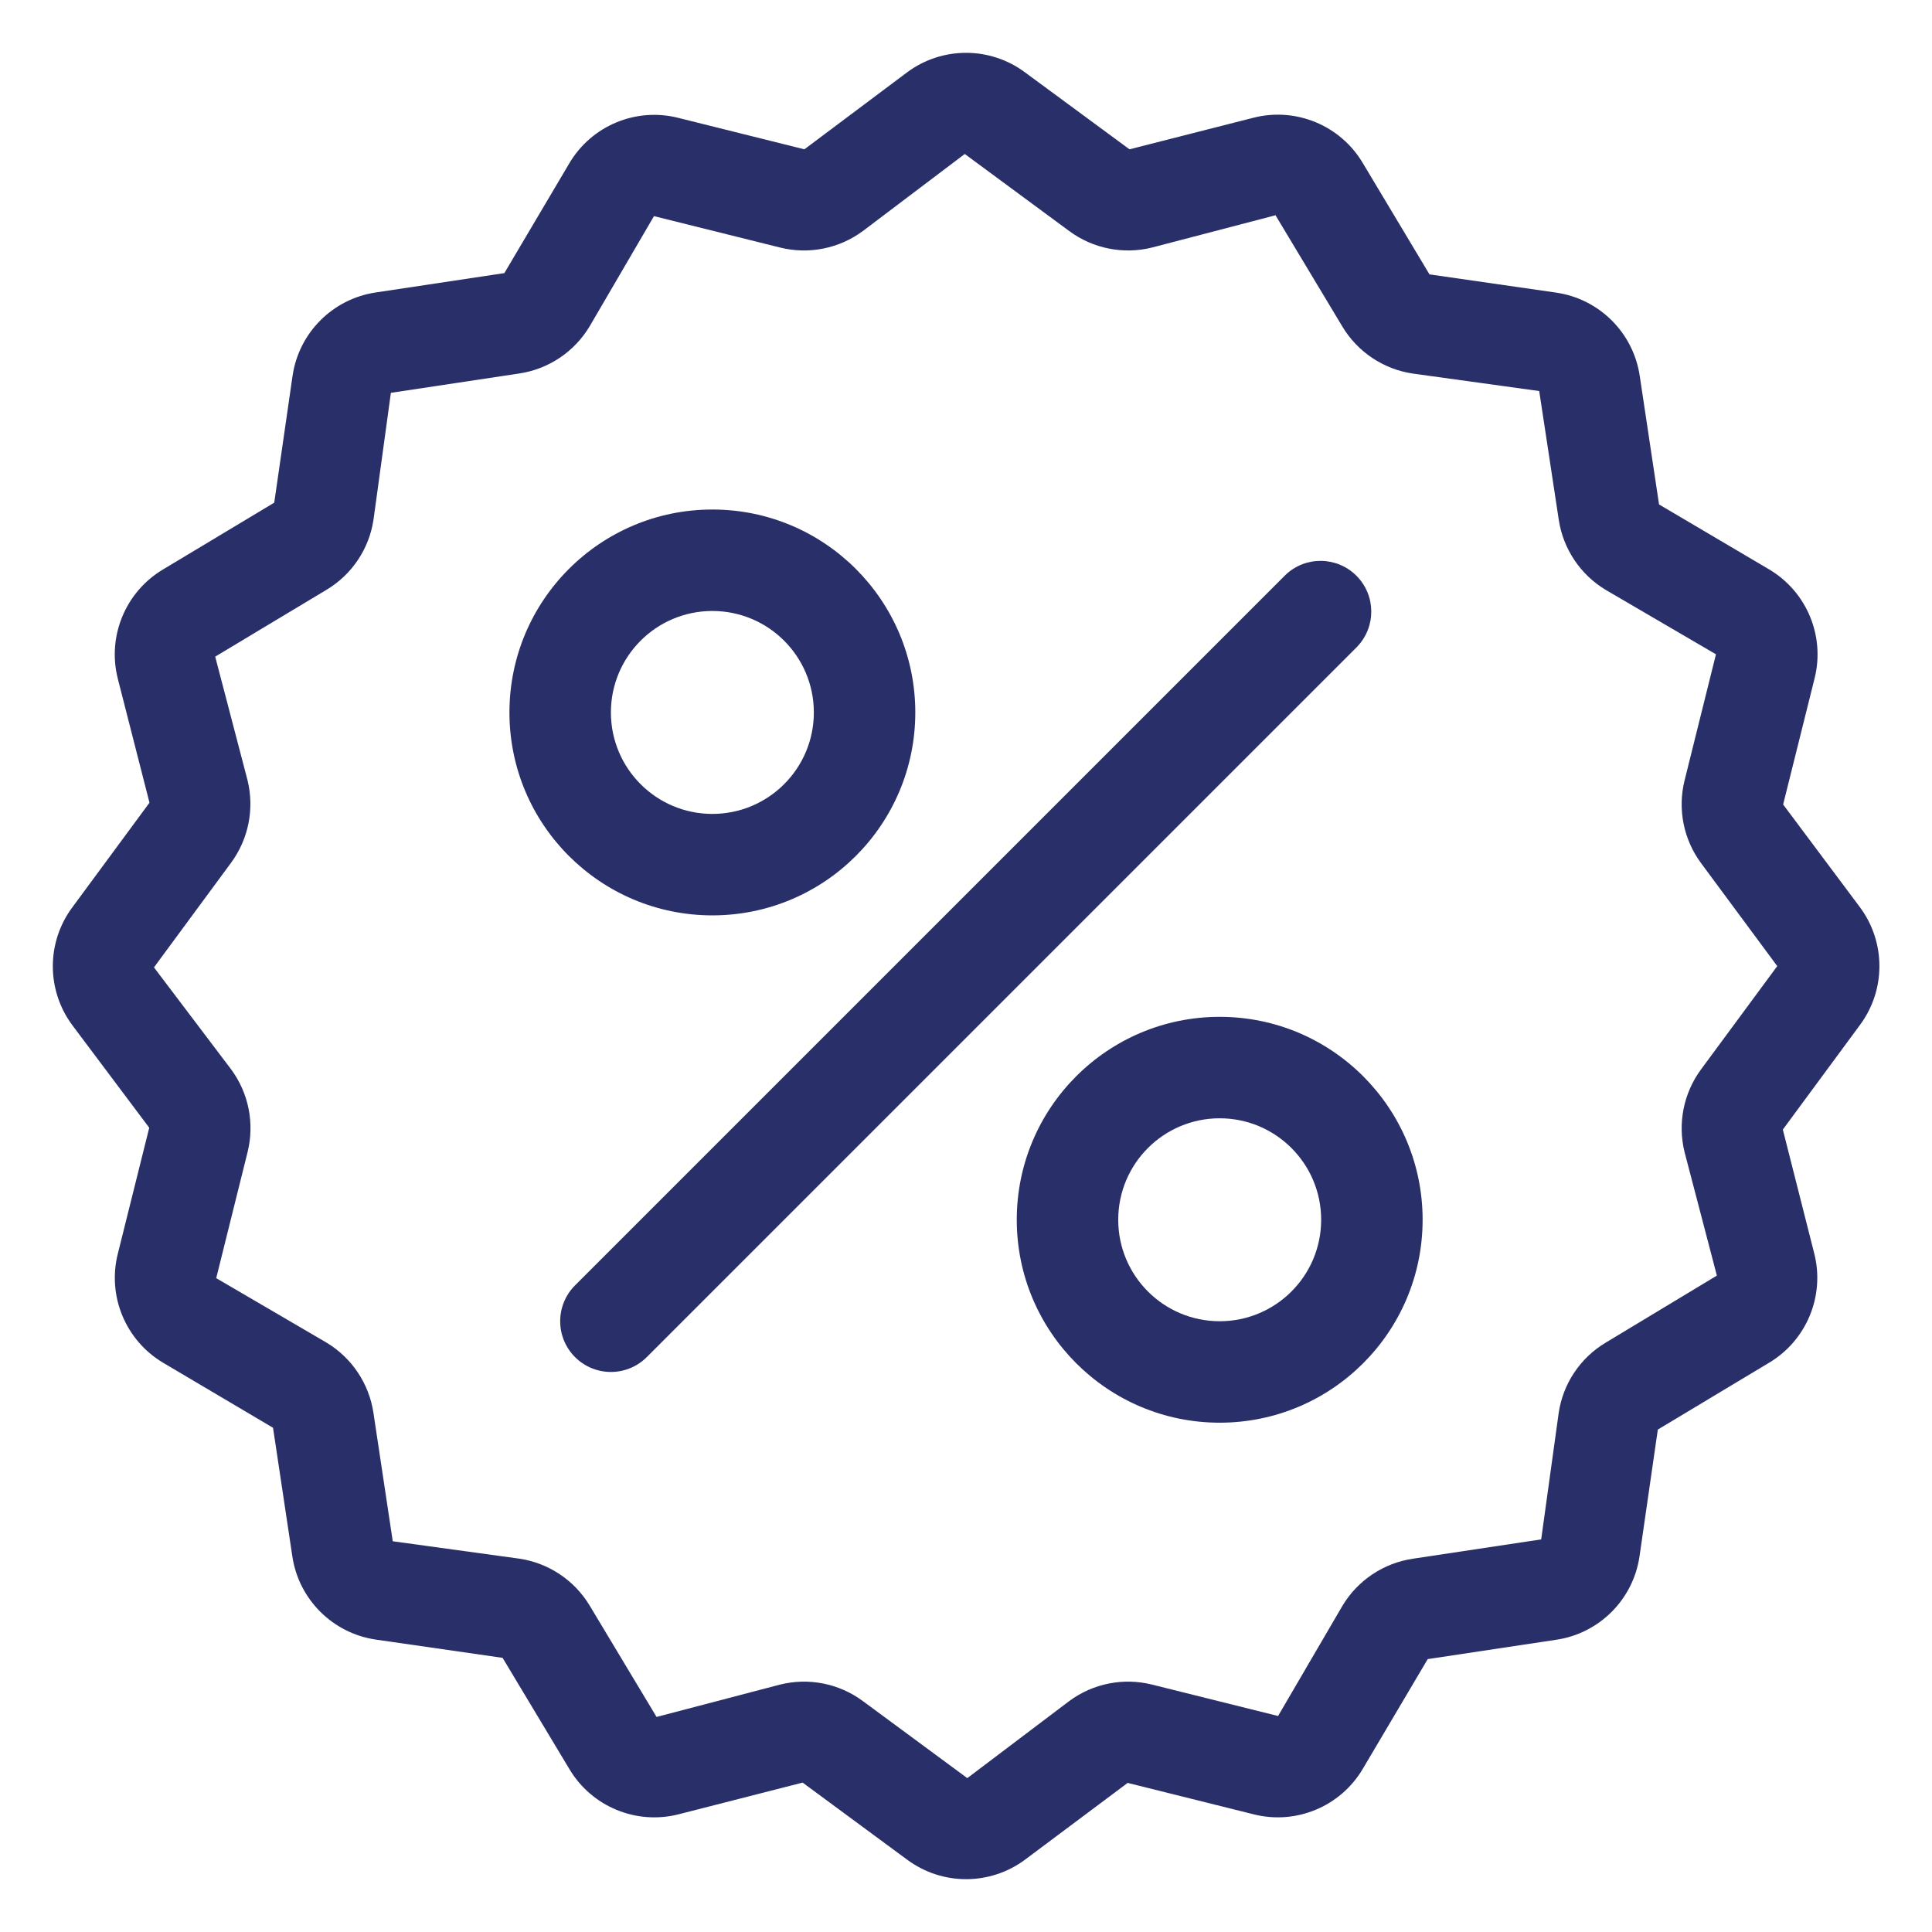
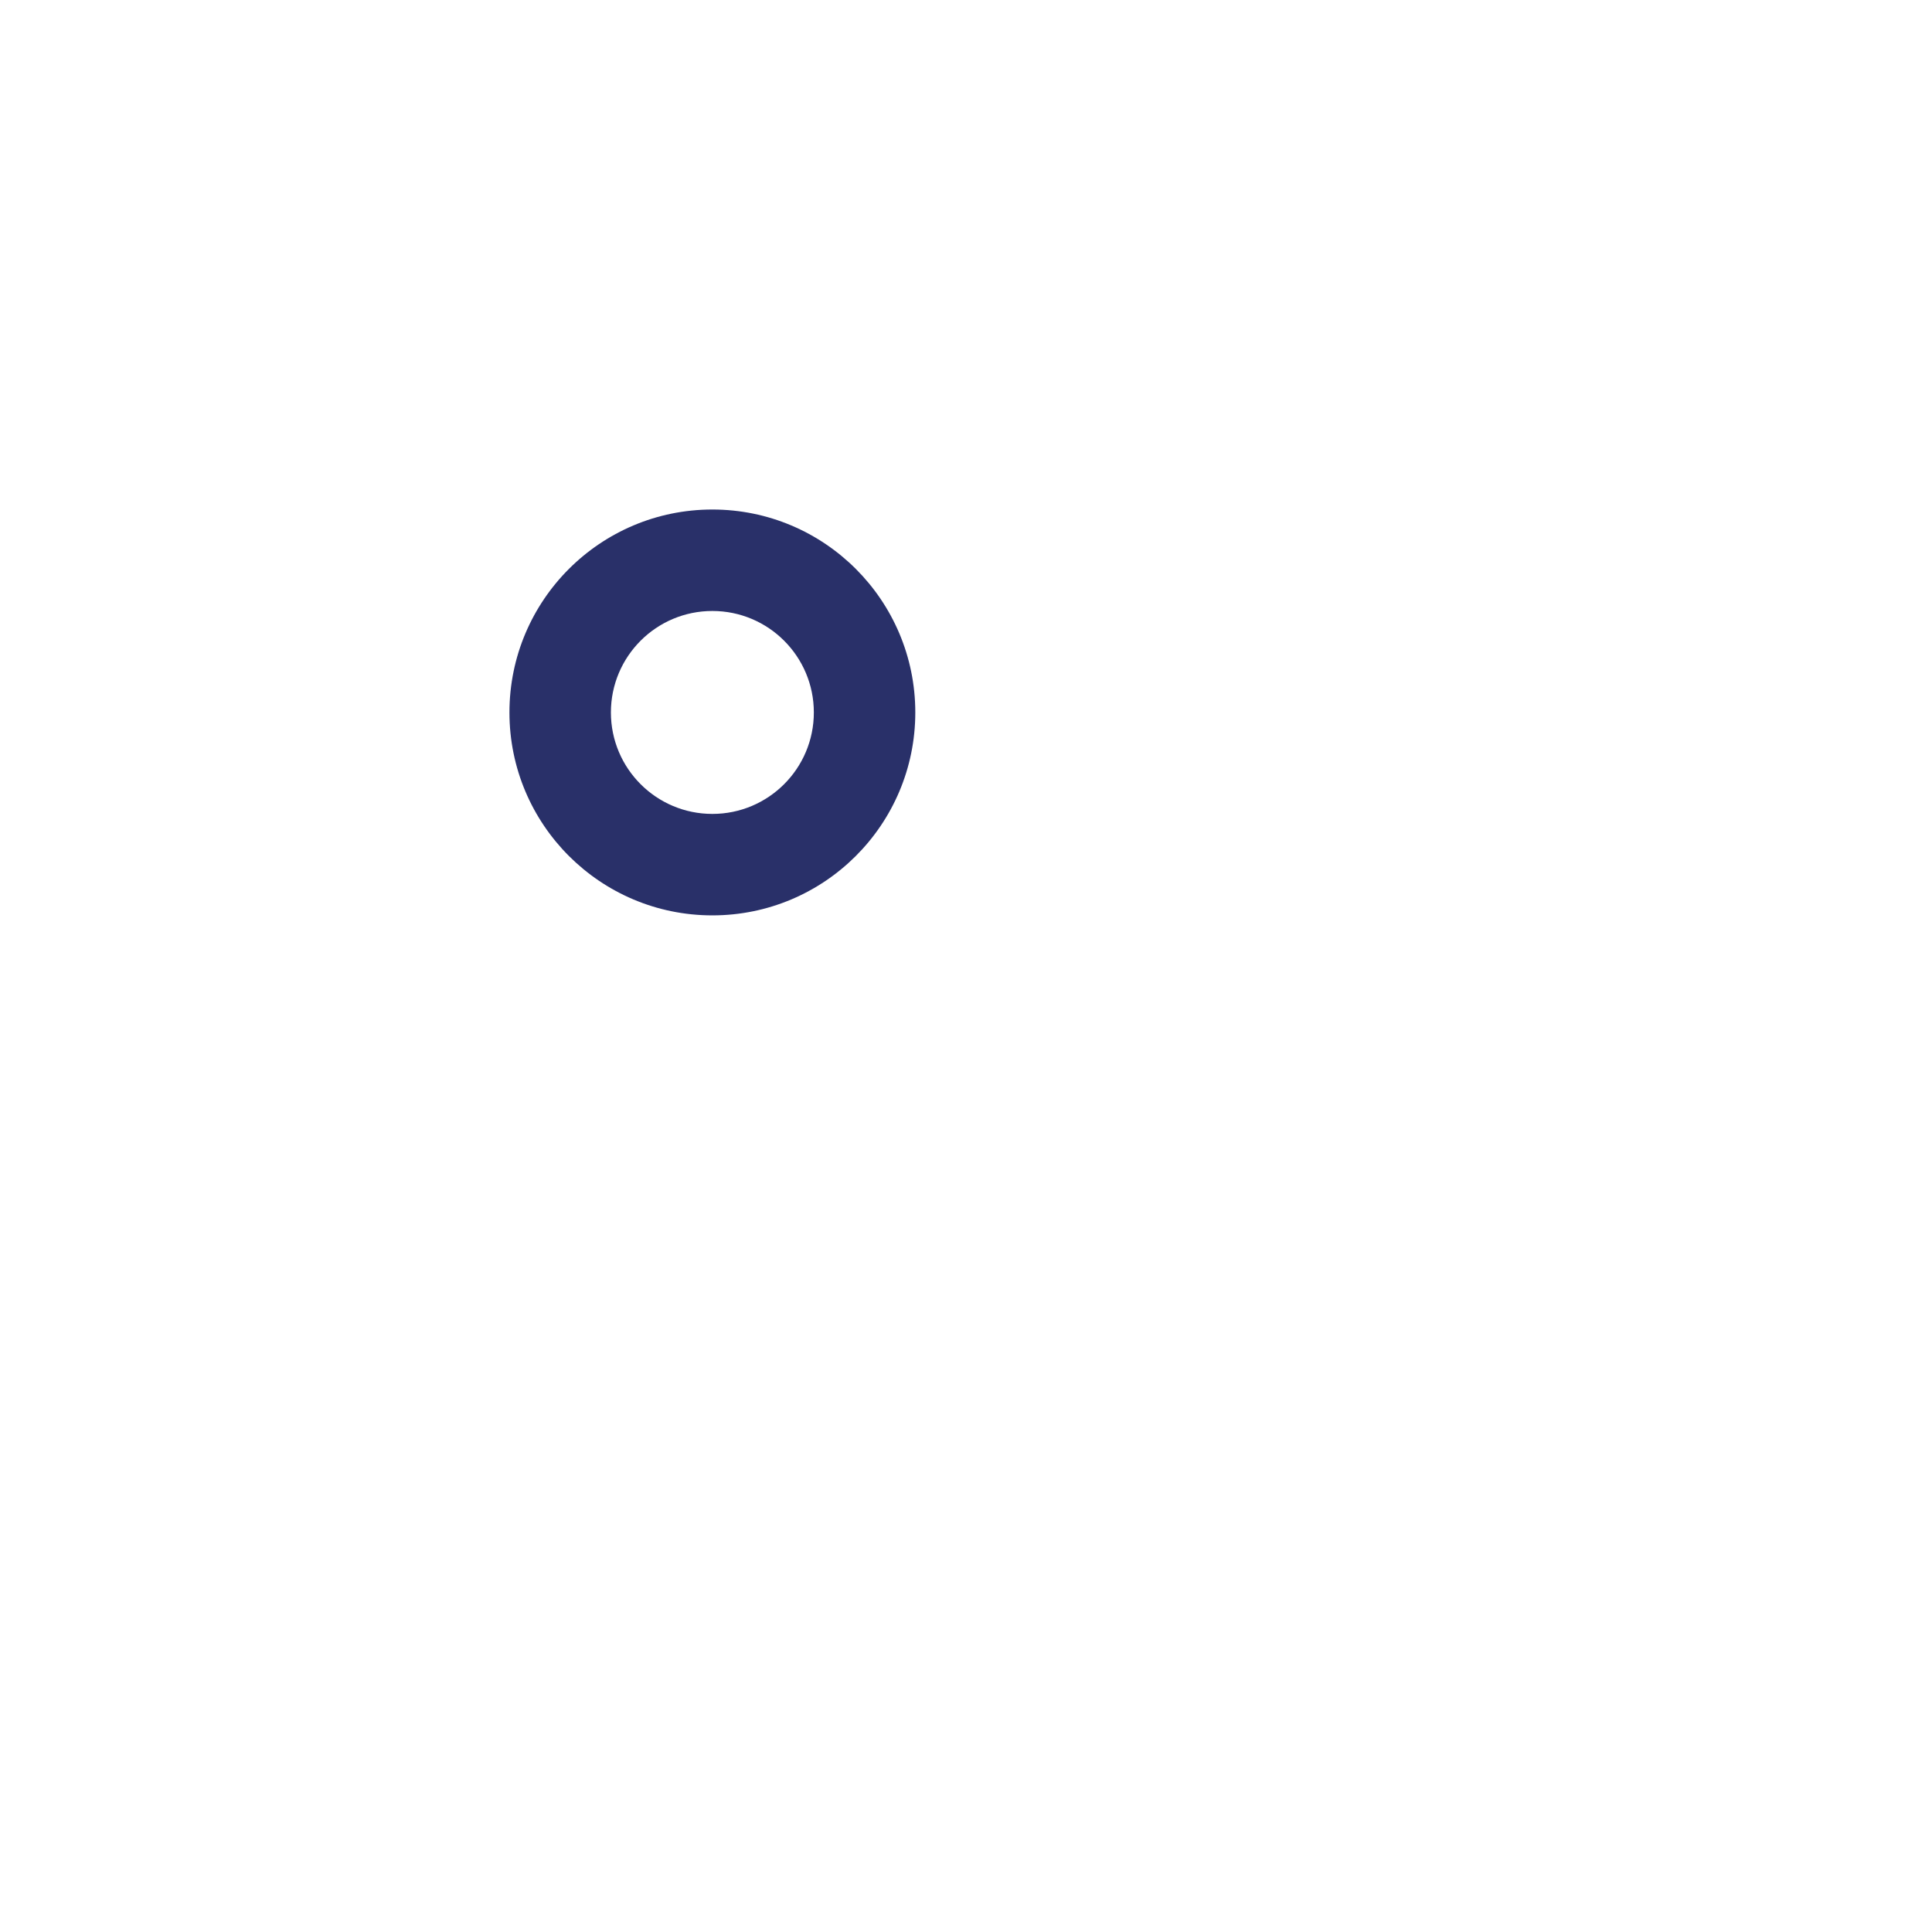
<svg xmlns="http://www.w3.org/2000/svg" width="512" height="512" viewBox="0 0 512 512" fill="none">
  <path d="M188.786 242.584C218.486 242.584 242.564 218.506 242.564 188.806C242.564 159.105 218.486 135.028 188.786 135.028C159.085 135.028 135.008 159.105 135.008 188.806C135.008 218.506 159.085 242.584 188.786 242.584ZM188.786 161.916C203.637 161.916 215.676 173.955 215.676 188.806C215.676 203.657 203.637 215.695 188.786 215.695C173.935 215.695 161.896 203.657 161.896 188.806C161.896 173.955 173.935 161.916 188.786 161.916V161.916Z" fill="#293069" />
-   <path d="M323.231 269.472C293.531 269.472 269.453 293.549 269.453 323.25C269.453 352.95 293.531 377.028 323.231 377.028C352.932 377.028 377.009 352.95 377.009 323.25C377.009 293.549 352.934 269.472 323.231 269.472ZM323.231 350.14C308.38 350.14 296.342 338.101 296.342 323.25C296.342 308.399 308.38 296.36 323.231 296.36C338.083 296.36 350.121 308.399 350.121 323.25C350.121 338.101 338.083 350.14 323.231 350.14Z" fill="#293069" />
-   <path d="M19.141 271.651L39.55 298.862L31.228 332.232C28.392 343.459 33.27 355.216 43.221 361.139L72.356 378.375L77.466 412.404C79.153 423.844 88.14 432.826 99.582 434.507L133.193 439.347L150.899 468.832C156.828 478.789 168.598 483.662 179.832 480.81L212.704 472.408L240.401 492.83C249.676 499.723 262.372 499.723 271.645 492.83L298.844 472.488L332.214 480.81C343.441 483.656 355.204 478.776 361.12 468.817L378.357 439.682L412.371 434.56C423.817 432.889 432.809 423.902 434.487 412.457L439.341 378.846L468.826 361.14C478.768 355.203 483.636 343.448 480.805 332.221L472.469 299.349L492.891 271.652C499.789 262.379 499.789 249.68 492.891 240.408L472.549 213.197L480.871 179.827C483.707 168.599 478.829 156.843 468.878 150.92L439.663 133.684L434.553 99.655C432.866 88.214 423.879 79.233 412.437 77.552L378.826 72.712L361.133 43.173C355.201 33.219 343.432 28.348 332.2 31.195L299.328 39.57L271.631 19.173C262.357 12.276 249.659 12.276 240.386 19.173L213.174 39.569L179.804 31.247C168.575 28.387 156.804 33.27 150.897 43.24L133.661 72.375L99.646 77.497C88.2 79.168 79.208 88.155 77.531 99.6L72.676 133.211L43.191 150.917C33.25 156.854 28.381 168.609 31.213 179.836L39.615 212.722L19.193 240.419C12.289 249.677 12.267 262.368 19.141 271.651V271.651ZM61.197 228.695C65.868 222.385 67.475 214.318 65.58 206.699L57.029 174.014L86.514 156.309C93.264 152.283 97.846 145.436 98.991 137.66L103.588 104.103L137.59 98.981C145.367 97.821 152.214 93.238 156.251 86.492L173.312 57.276L206.668 65.586C214.283 67.498 222.353 65.901 228.664 61.229L255.674 40.807L283.356 61.229C289.668 65.896 297.738 67.494 305.352 65.586L338.023 57.048L355.743 86.545C359.781 93.271 366.617 97.839 374.377 98.995L407.908 103.633L413.083 137.716C414.249 145.472 418.821 152.302 425.546 156.337L454.747 173.398L446.437 206.795C444.541 214.399 446.144 222.451 450.806 228.75L470.988 256.029L450.821 283.362C446.149 289.672 444.542 297.739 446.437 305.358L454.988 338.043L425.544 355.804C418.795 359.829 414.213 366.677 413.067 374.452L408.429 407.956L374.427 413.078C366.655 414.231 359.809 418.803 355.767 425.54L338.705 454.756L305.349 446.446C297.735 444.527 289.662 446.126 283.353 450.803L256.345 471.223L228.663 450.801C222.354 446.126 214.281 444.529 206.667 446.445L173.996 455.009L156.276 425.512C152.238 418.786 145.402 414.219 137.642 413.062L104.085 408.451L98.963 374.409C97.797 366.653 93.224 359.823 86.5 355.788L57.299 338.726L65.608 305.33C67.505 297.726 65.901 289.673 61.239 283.374L40.803 256.365L61.197 228.695Z" fill="#293069" />
-   <path fill-rule="evenodd" clip-rule="evenodd" d="M152.391 359.647C157.641 364.895 166.152 364.895 171.401 359.647L359.627 171.421C364.722 166.146 364.65 157.76 359.463 152.575C354.276 147.388 345.891 147.315 340.616 152.411L152.391 340.635C147.143 345.886 147.143 354.395 152.391 359.647V359.647Z" fill="#293069" />
</svg>